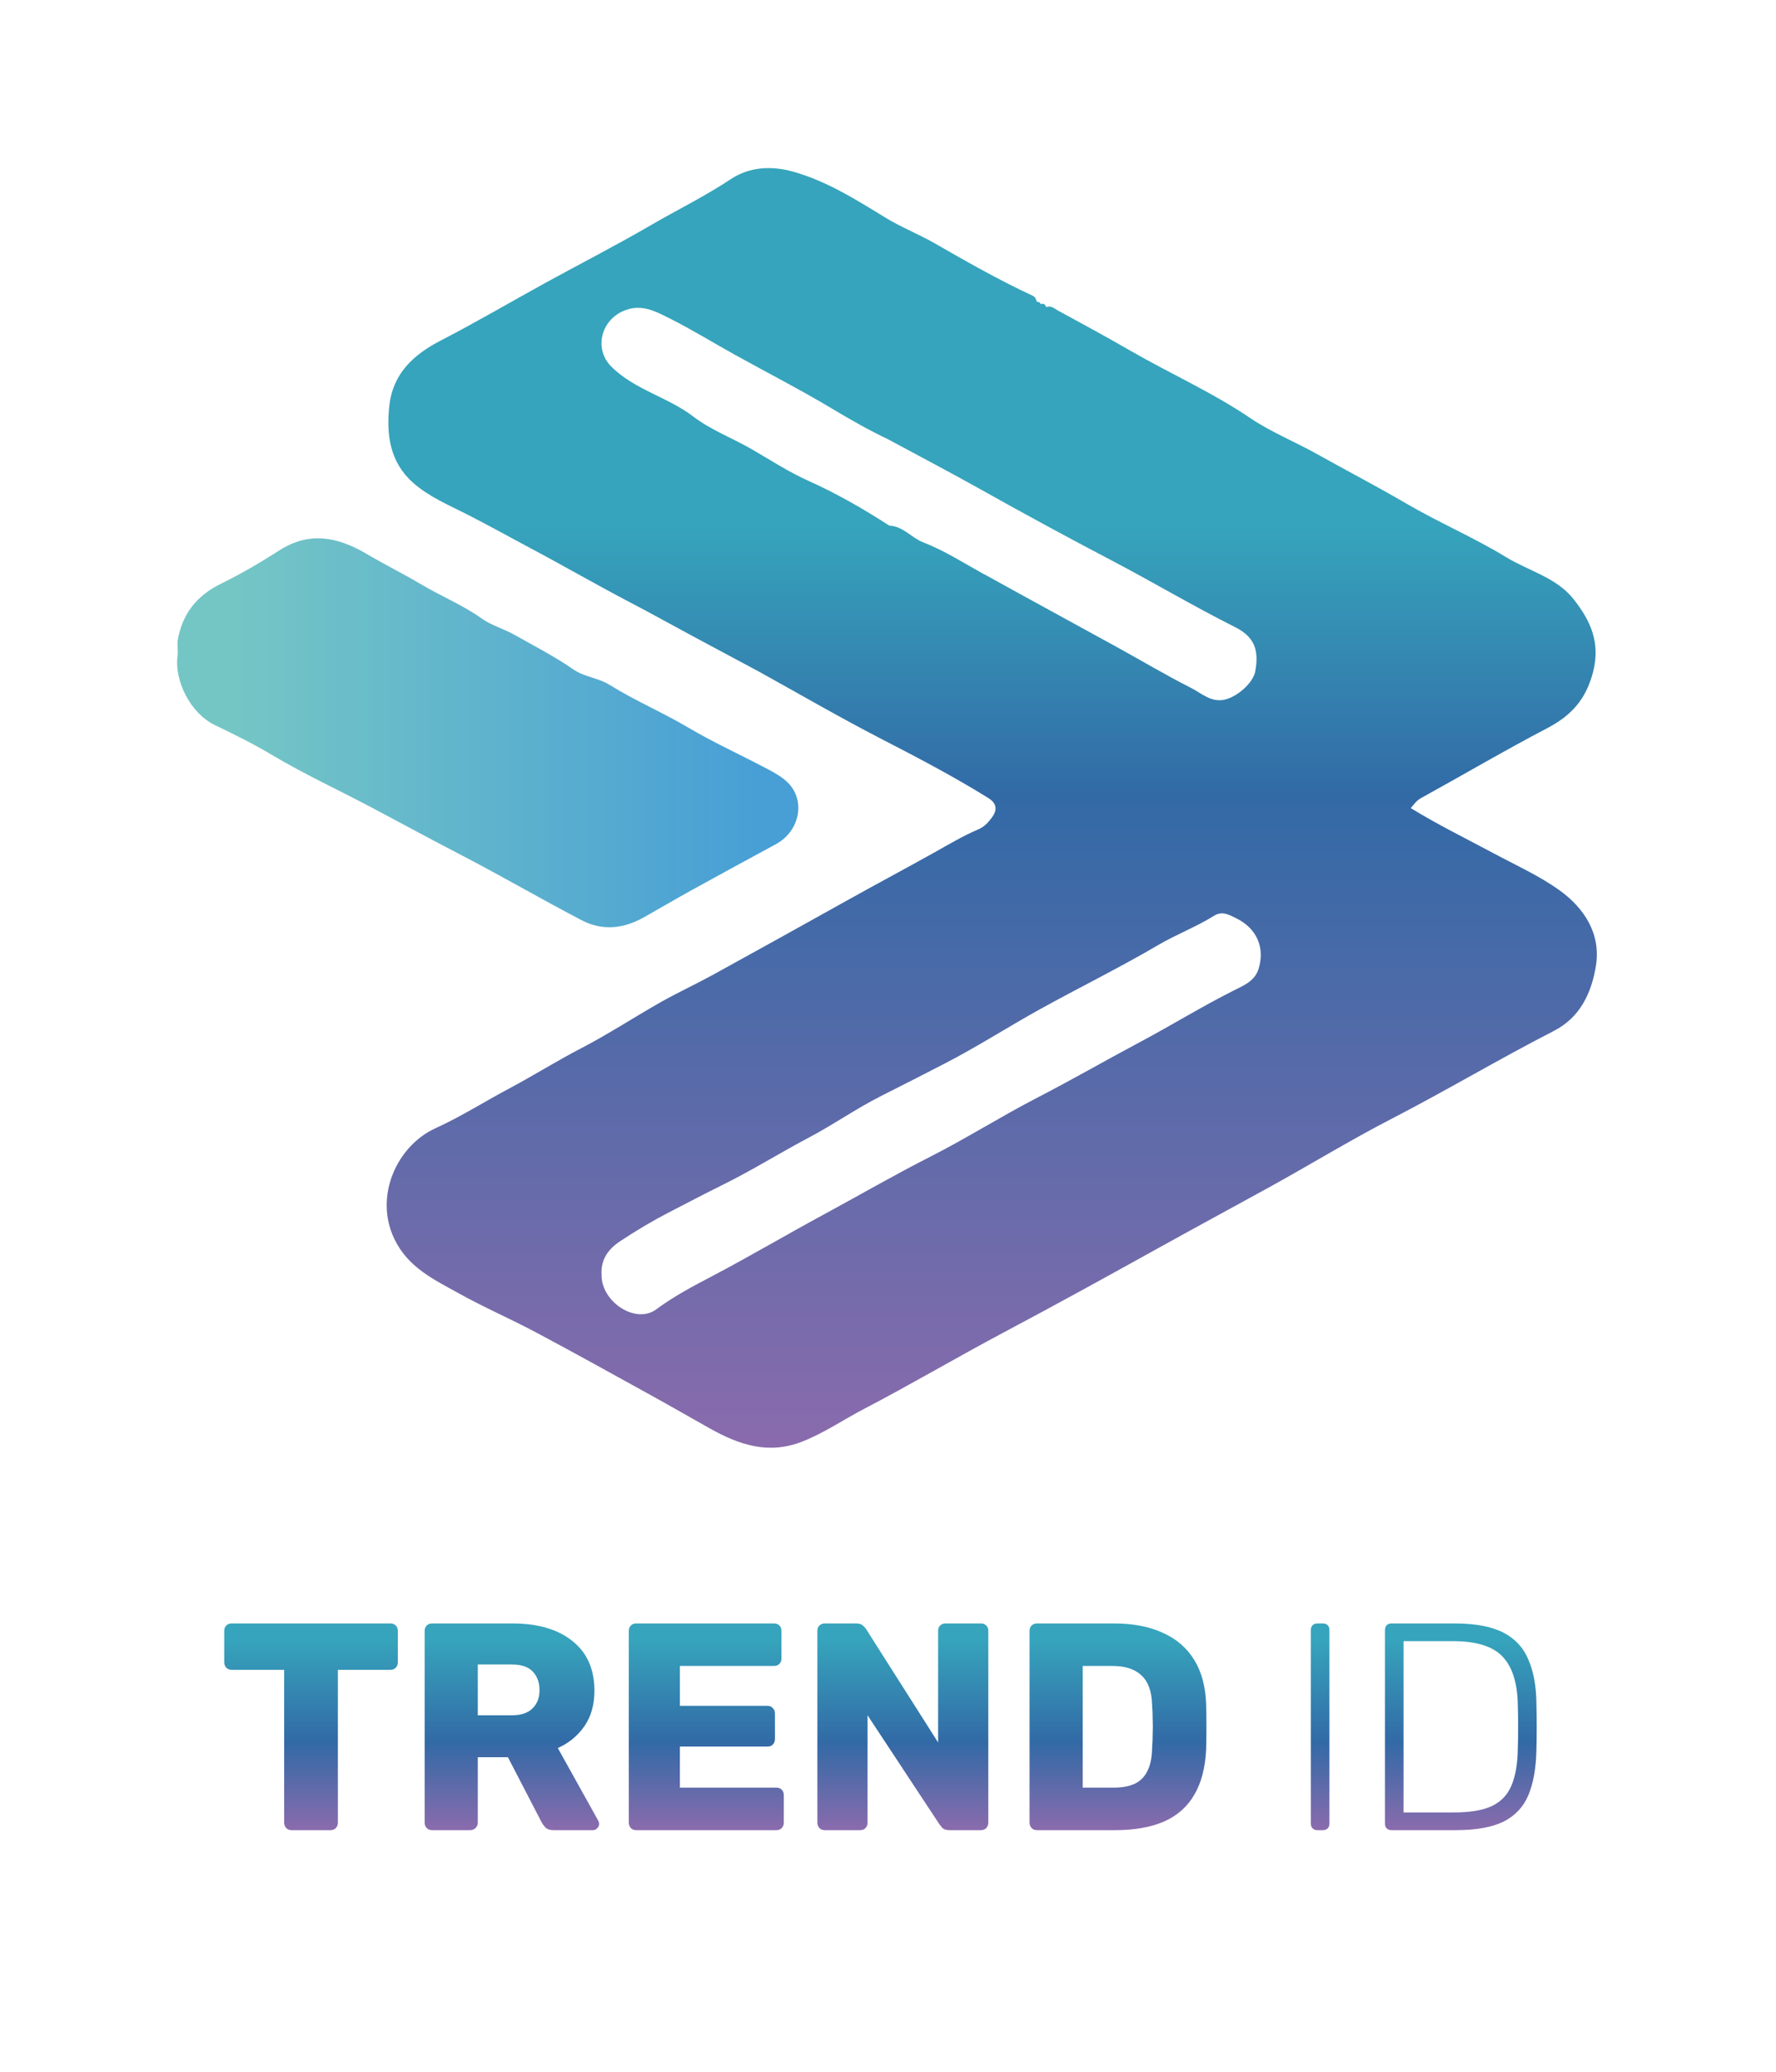
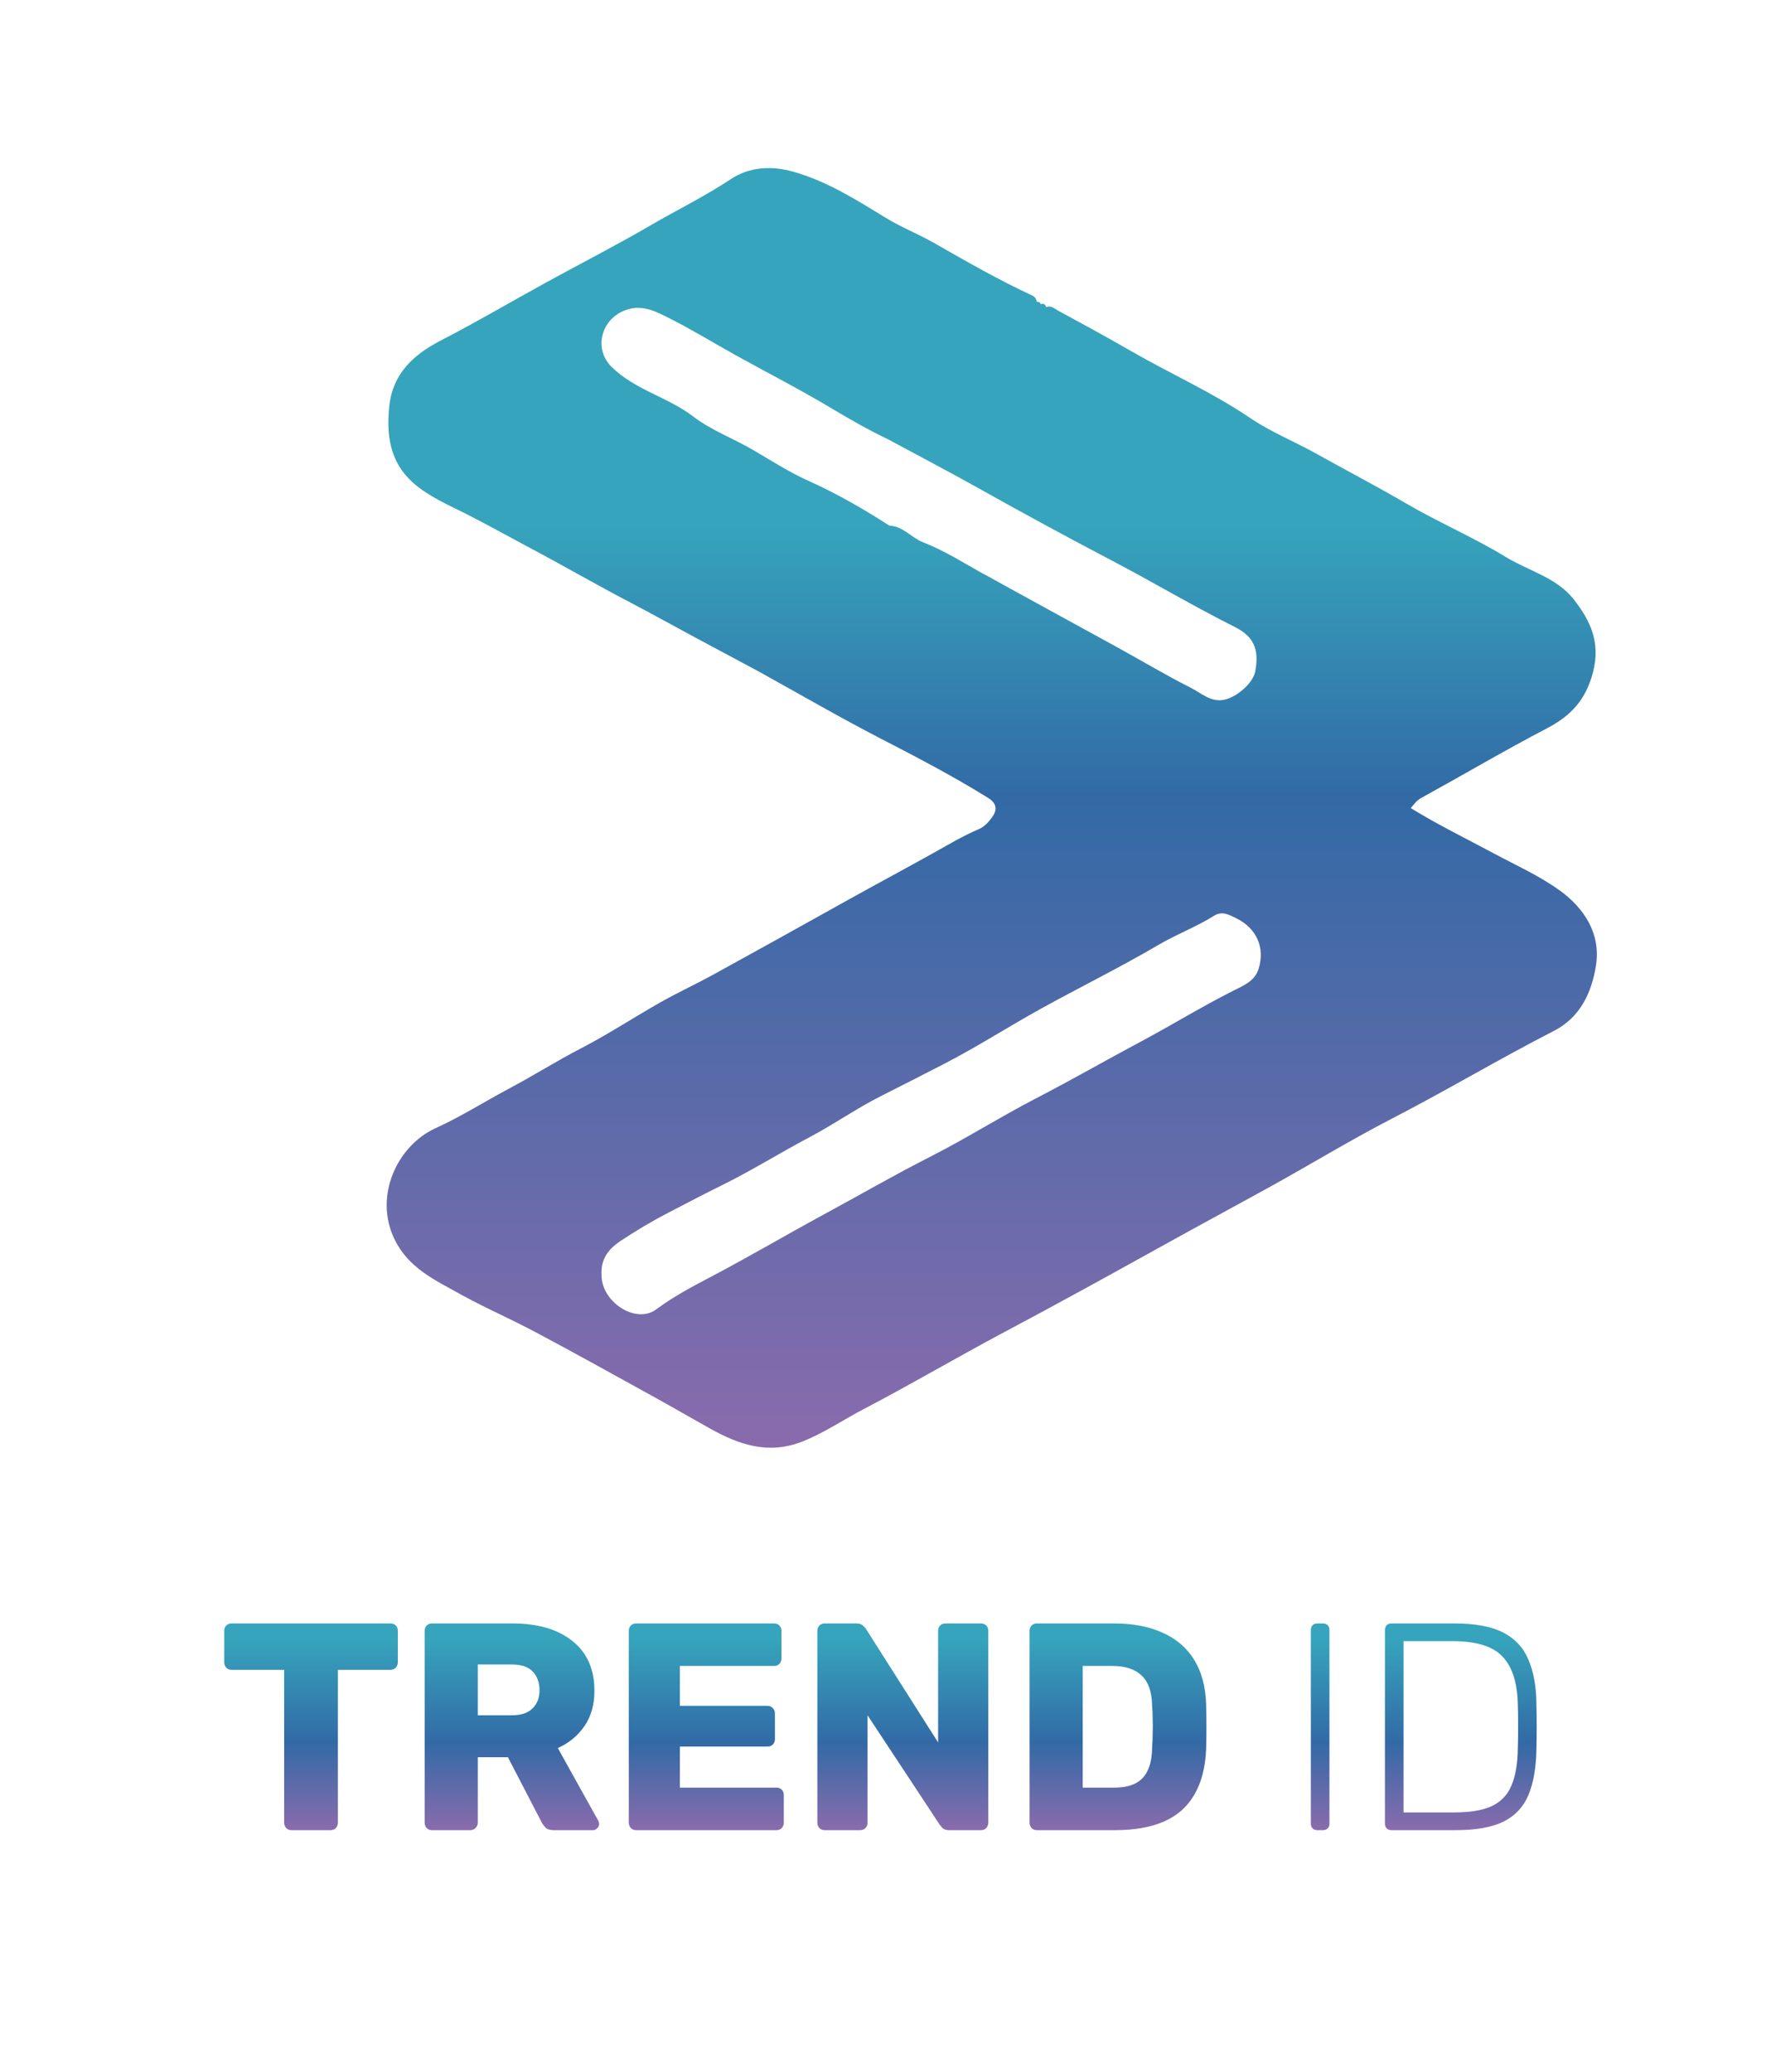
<svg xmlns="http://www.w3.org/2000/svg" width="391" height="456" viewBox="0 0 391 456" fill="none">
  <path d="M343.273 195.921C338.883 192.761 333.843 190.501 329.043 187.931C322.883 184.631 316.593 181.561 310.593 177.871C311.333 176.981 311.883 176.191 312.853 175.661C322.123 170.551 331.263 165.181 340.643 160.271C345.943 157.501 349.183 153.931 350.733 147.871C352.393 141.361 350.123 136.591 346.493 131.951C342.693 127.091 336.573 125.691 331.573 122.631C324.493 118.301 316.773 115.021 309.603 110.831C303.123 107.041 296.463 103.591 289.913 99.921C285.073 97.211 279.803 95.101 275.283 92.041C266.893 86.351 257.683 82.271 248.973 77.251C243.653 74.181 238.253 71.251 232.863 68.321C232.113 67.911 231.363 67.161 230.323 67.601C230.123 67.011 229.773 66.691 229.123 66.951C228.993 66.521 228.663 66.421 228.263 66.431C228.083 65.871 228.003 65.401 227.283 65.061C219.873 61.621 212.783 57.571 205.703 53.511C202.213 51.511 198.433 50.041 195.043 47.971C188.483 43.961 182.023 39.841 174.523 37.761C169.763 36.441 164.943 36.741 160.893 39.431C155.213 43.201 149.113 46.171 143.263 49.581C135.693 53.991 127.873 57.981 120.183 62.201C112.463 66.441 104.873 70.911 97.053 74.941C90.983 78.081 86.473 82.261 85.713 89.331C85.033 95.681 85.793 101.731 91.003 106.311C94.473 109.361 98.743 111.141 102.773 113.191C107.373 115.531 111.903 118.061 116.453 120.481C123.963 124.461 131.343 128.741 138.893 132.681C143.423 135.041 147.883 137.541 152.393 139.961C157.293 142.591 162.193 145.201 167.093 147.831C176.053 152.791 184.913 157.941 194.013 162.631C201.983 166.741 209.913 170.881 217.533 175.621C219.583 176.891 219.543 178.371 218.353 179.971C217.593 180.991 216.733 181.981 215.403 182.541C212.003 183.981 208.793 185.911 205.603 187.691C199.123 191.311 192.563 194.801 186.083 198.421C176.373 203.841 166.643 209.241 156.893 214.601C153.133 216.661 149.223 218.461 145.483 220.571C139.603 223.901 133.933 227.631 127.943 230.731C122.573 233.511 117.463 236.741 112.133 239.571C106.693 242.461 101.473 245.791 95.883 248.331C87.423 252.171 82.273 263.281 86.833 272.731C89.863 279.021 95.573 281.651 101.033 284.691C106.563 287.771 112.413 290.291 118.003 293.271C126.553 297.821 135.023 302.531 143.503 307.211C147.783 309.571 152.003 312.021 156.263 314.401C162.683 317.991 169.143 320.251 176.653 317.291C181.463 315.391 185.643 312.501 190.153 310.151C200.643 304.671 210.833 298.661 221.283 293.111C232.803 287.001 244.213 280.701 255.613 274.381C263.383 270.071 271.193 265.851 278.983 261.571C288.173 256.521 297.133 251.021 306.433 246.221C318.463 240.011 330.083 233.071 342.113 226.901C347.923 223.921 350.383 218.491 351.343 212.671C352.513 205.571 348.823 199.901 343.293 195.921H343.273ZM216.573 126.361C212.203 123.941 207.953 121.191 203.243 119.371C200.653 118.371 198.823 115.811 195.793 115.691C190.073 112.001 184.213 108.631 177.973 105.831C173.753 103.931 169.773 101.371 165.753 99.021C161.413 96.481 156.623 94.731 152.613 91.671C146.993 87.381 139.733 85.801 134.613 80.721C130.803 76.941 132.193 70.771 137.053 68.531C141.043 66.691 144.293 68.511 147.503 70.121C152.403 72.581 157.083 75.481 161.893 78.141C169.013 82.091 176.263 85.801 183.243 89.981C187.253 92.381 191.293 94.681 195.513 96.691C202.383 100.401 209.303 104.021 216.113 107.841C225.573 113.141 235.093 118.311 244.703 123.341C253.803 128.111 262.643 133.381 271.833 137.991C276.033 140.101 277.253 142.861 276.353 147.781C275.893 150.331 272.163 153.661 269.173 154.081C266.413 154.461 264.403 152.521 262.213 151.411C256.763 148.661 251.503 145.521 246.153 142.571C236.303 137.151 226.423 131.791 216.593 126.341L216.573 126.361ZM277.073 213.301C276.223 216.001 273.663 216.981 271.483 218.081C264.483 221.611 257.813 225.731 250.913 229.401C243.353 233.421 235.923 237.711 228.303 241.641C220.373 245.731 212.823 250.531 204.843 254.581C196.813 258.661 189.013 263.181 181.083 267.471C172.943 271.881 164.963 276.591 156.763 280.901C152.613 283.081 148.363 285.311 144.473 288.201C139.963 291.551 132.403 286.541 132.443 280.691C132.223 277.331 133.763 275.051 136.533 273.201C139.963 270.911 143.653 268.731 147.143 266.921C151.053 264.891 155.113 262.771 159.133 260.781C165.603 257.581 171.743 253.731 178.133 250.361C183.543 247.501 188.593 243.951 193.973 241.241C198.583 238.921 203.243 236.541 207.843 234.171C215.053 230.461 221.893 226.051 228.993 222.121C237.623 217.351 246.503 212.991 255.003 208.001C259.013 205.651 263.353 204.021 267.273 201.571C269.073 200.441 270.593 201.351 272.133 202.101C276.653 204.301 278.563 208.561 277.073 213.301Z" fill="url(#paint0_linear_969_28)" />
-   <path d="M128.058 202.55C132.588 204.92 137.248 204.44 141.678 201.95C145.268 199.93 148.818 197.84 152.418 195.85C158.538 192.47 164.678 189.14 170.818 185.81C176.338 182.81 177.618 175.48 172.678 171.57C171.228 170.42 169.658 169.62 168.078 168.8C162.558 165.91 156.868 163.31 151.518 160.14C145.868 156.79 139.808 154.24 134.248 150.77C131.728 149.19 128.638 149.02 126.238 147.35C122.088 144.47 117.608 142.19 113.228 139.71C110.908 138.4 108.198 137.66 106.178 136.22C101.898 133.17 97.098 131.23 92.648 128.58C88.728 126.25 84.618 124.23 80.698 121.91C74.388 118.19 68.138 116.88 61.478 121.16C57.338 123.82 53.068 126.31 48.648 128.48C43.218 131.14 40.028 135.25 39.088 141.17C39.108 142.12 39.128 143.07 39.138 144C38.218 149.85 42.008 157.02 47.198 159.54C51.438 161.6 55.698 163.67 59.728 166.08C67.038 170.45 74.788 174 82.288 177.99C88.768 181.43 95.238 184.94 101.758 188.32C110.588 192.9 119.218 197.94 128.058 202.55Z" fill="url(#paint1_linear_969_28)" />
  <path d="M64.185 402.83C63.708 402.83 63.318 402.678 63.015 402.375C62.712 402.028 62.56 401.638 62.56 401.205V367.535H50.99C50.513 367.535 50.123 367.383 49.82 367.08C49.517 366.733 49.365 366.343 49.365 365.91V358.955C49.365 358.478 49.517 358.088 49.82 357.785C50.123 357.482 50.513 357.33 50.99 357.33H85.96C86.437 357.33 86.827 357.482 87.13 357.785C87.433 358.088 87.585 358.478 87.585 358.955V365.91C87.585 366.343 87.433 366.733 87.13 367.08C86.827 367.383 86.437 367.535 85.96 367.535H74.39V401.205C74.39 401.638 74.238 402.028 73.935 402.375C73.632 402.678 73.242 402.83 72.765 402.83H64.185ZM95.117 402.83C94.641 402.83 94.251 402.678 93.947 402.375C93.644 402.028 93.492 401.638 93.492 401.205V358.955C93.492 358.478 93.644 358.088 93.947 357.785C94.251 357.482 94.641 357.33 95.117 357.33H112.797C118.431 357.33 122.851 358.63 126.057 361.23C129.264 363.787 130.867 367.427 130.867 372.15C130.867 375.227 130.131 377.827 128.657 379.95C127.184 382.073 125.234 383.677 122.807 384.76L131.712 400.75C131.842 401.01 131.907 401.248 131.907 401.465C131.907 401.812 131.756 402.137 131.452 402.44C131.192 402.7 130.889 402.83 130.542 402.83H121.897C121.074 402.83 120.467 402.635 120.077 402.245C119.687 401.812 119.406 401.422 119.232 401.075L111.822 386.775H105.192V401.205C105.192 401.638 105.019 402.028 104.672 402.375C104.369 402.678 103.979 402.83 103.502 402.83H95.117ZM105.192 377.545H112.667C114.704 377.545 116.221 377.047 117.217 376.05C118.257 375.053 118.777 373.71 118.777 372.02C118.777 370.33 118.279 368.965 117.282 367.925C116.329 366.885 114.791 366.365 112.667 366.365H105.192V377.545ZM140.059 402.83C139.582 402.83 139.192 402.678 138.889 402.375C138.585 402.028 138.434 401.638 138.434 401.205V358.955C138.434 358.478 138.585 358.088 138.889 357.785C139.192 357.482 139.582 357.33 140.059 357.33H170.414C170.89 357.33 171.28 357.482 171.584 357.785C171.887 358.088 172.039 358.478 172.039 358.955V365.065C172.039 365.542 171.887 365.932 171.584 366.235C171.28 366.538 170.89 366.69 170.414 366.69H149.679V375.465H168.984C169.46 375.465 169.85 375.638 170.154 375.985C170.457 376.288 170.609 376.678 170.609 377.155V382.81C170.609 383.243 170.457 383.633 170.154 383.98C169.85 384.283 169.46 384.435 168.984 384.435H149.679V393.47H170.934C171.41 393.47 171.8 393.622 172.104 393.925C172.407 394.228 172.559 394.618 172.559 395.095V401.205C172.559 401.638 172.407 402.028 172.104 402.375C171.8 402.678 171.41 402.83 170.934 402.83H140.059ZM181.572 402.83C181.096 402.83 180.706 402.678 180.402 402.375C180.099 402.028 179.947 401.638 179.947 401.205V358.955C179.947 358.478 180.099 358.088 180.402 357.785C180.706 357.482 181.096 357.33 181.572 357.33H188.462C189.199 357.33 189.719 357.503 190.022 357.85C190.369 358.153 190.586 358.392 190.672 358.565L206.532 383.525V358.955C206.532 358.478 206.684 358.088 206.987 357.785C207.291 357.482 207.681 357.33 208.157 357.33H215.957C216.434 357.33 216.824 357.482 217.127 357.785C217.431 358.088 217.582 358.478 217.582 358.955V401.14C217.582 401.617 217.431 402.028 217.127 402.375C216.824 402.678 216.434 402.83 215.957 402.83H209.002C208.309 402.83 207.789 402.657 207.442 402.31C207.139 401.963 206.944 401.725 206.857 401.595L190.997 377.545V401.205C190.997 401.638 190.846 402.028 190.542 402.375C190.239 402.678 189.849 402.83 189.372 402.83H181.572ZM228.291 402.83C227.815 402.83 227.425 402.678 227.121 402.375C226.818 402.028 226.666 401.638 226.666 401.205V358.955C226.666 358.478 226.818 358.088 227.121 357.785C227.425 357.482 227.815 357.33 228.291 357.33H245.191C249.438 357.33 253.056 358.023 256.046 359.41C259.036 360.753 261.333 362.747 262.936 365.39C264.54 367.99 265.406 371.218 265.536 375.075C265.58 376.982 265.601 378.65 265.601 380.08C265.601 381.51 265.58 383.157 265.536 385.02C265.363 389.05 264.496 392.387 262.936 395.03C261.42 397.673 259.188 399.645 256.241 400.945C253.338 402.202 249.763 402.83 245.516 402.83H228.291ZM238.366 393.47H245.191C247.055 393.47 248.593 393.188 249.806 392.625C251.063 392.018 251.995 391.087 252.601 389.83C253.251 388.573 253.598 386.927 253.641 384.89C253.728 383.633 253.771 382.507 253.771 381.51C253.815 380.513 253.815 379.517 253.771 378.52C253.771 377.523 253.728 376.418 253.641 375.205C253.555 372.258 252.775 370.113 251.301 368.77C249.871 367.383 247.726 366.69 244.866 366.69H238.366V393.47ZM290.022 402.83C289.589 402.83 289.242 402.7 288.982 402.44C288.722 402.18 288.592 401.833 288.592 401.4V358.76C288.592 358.327 288.722 357.98 288.982 357.72C289.242 357.46 289.589 357.33 290.022 357.33H291.257C291.691 357.33 292.037 357.46 292.297 357.72C292.557 357.98 292.687 358.327 292.687 358.76V401.4C292.687 401.833 292.557 402.18 292.297 402.44C292.037 402.7 291.691 402.83 291.257 402.83H290.022ZM306.336 402.83C305.903 402.83 305.556 402.7 305.296 402.44C305.036 402.18 304.906 401.833 304.906 401.4V358.825C304.906 358.348 305.036 357.98 305.296 357.72C305.556 357.46 305.903 357.33 306.336 357.33H320.181C324.774 357.33 328.371 358.002 330.971 359.345C333.571 360.688 335.413 362.682 336.496 365.325C337.623 367.925 338.208 371.11 338.251 374.88C338.294 376.83 338.316 378.563 338.316 380.08C338.316 381.553 338.294 383.265 338.251 385.215C338.164 389.202 337.579 392.495 336.496 395.095C335.413 397.695 333.593 399.645 331.036 400.945C328.479 402.202 324.969 402.83 320.506 402.83H306.336ZM309.001 398.93H320.181C323.648 398.93 326.378 398.475 328.371 397.565C330.408 396.612 331.859 395.117 332.726 393.08C333.636 391 334.113 388.27 334.156 384.89C334.199 383.59 334.221 382.463 334.221 381.51C334.221 380.513 334.221 379.538 334.221 378.585C334.221 377.632 334.199 376.505 334.156 375.205C334.069 370.438 332.964 366.928 330.841 364.675C328.718 362.378 325.056 361.23 319.856 361.23H309.001V398.93Z" fill="url(#paint2_linear_969_28)" />
  <defs>
    <linearGradient id="paint0_linear_969_28" x1="218.323" y1="318.661" x2="218.323" y2="37.001" gradientUnits="userSpaceOnUse">
      <stop stop-color="#8A6BAD" />
      <stop offset="0.51" stop-color="#326AA6" />
      <stop offset="0.72" stop-color="#36A4BC" />
    </linearGradient>
    <linearGradient id="paint1_linear_969_28" x1="51.968" y1="161.29" x2="174.148" y2="161.29" gradientUnits="userSpaceOnUse">
      <stop stop-color="#74C6C5" />
      <stop offset="0.94" stop-color="#489FD5" />
    </linearGradient>
    <linearGradient id="paint2_linear_969_28" x1="174.5" y1="356.33" x2="174.5" y2="402.83" gradientUnits="userSpaceOnUse">
      <stop offset="0.099" stop-color="#36A4BC" />
      <stop offset="0.584" stop-color="#326AA6" />
      <stop offset="1" stop-color="#8A6BAD" />
    </linearGradient>
  </defs>
</svg>